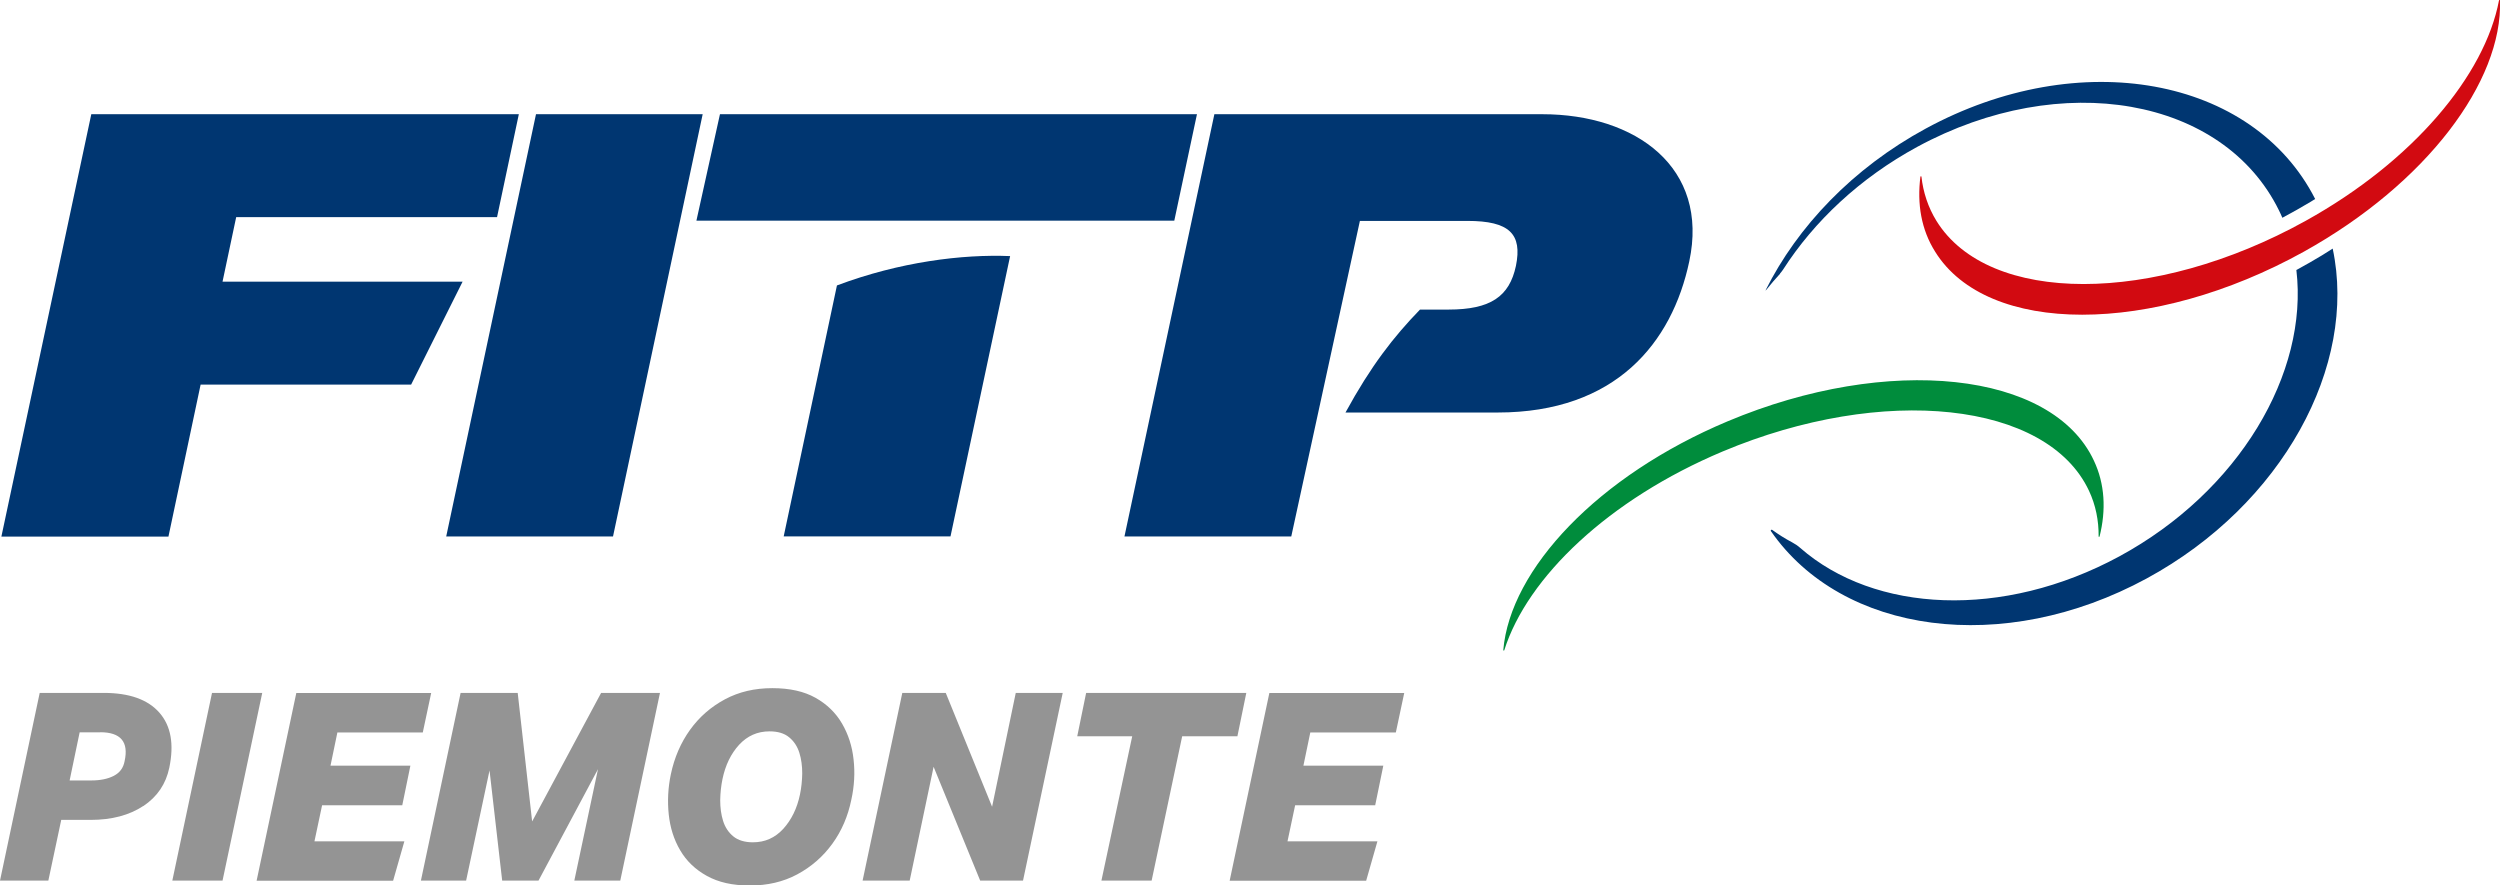
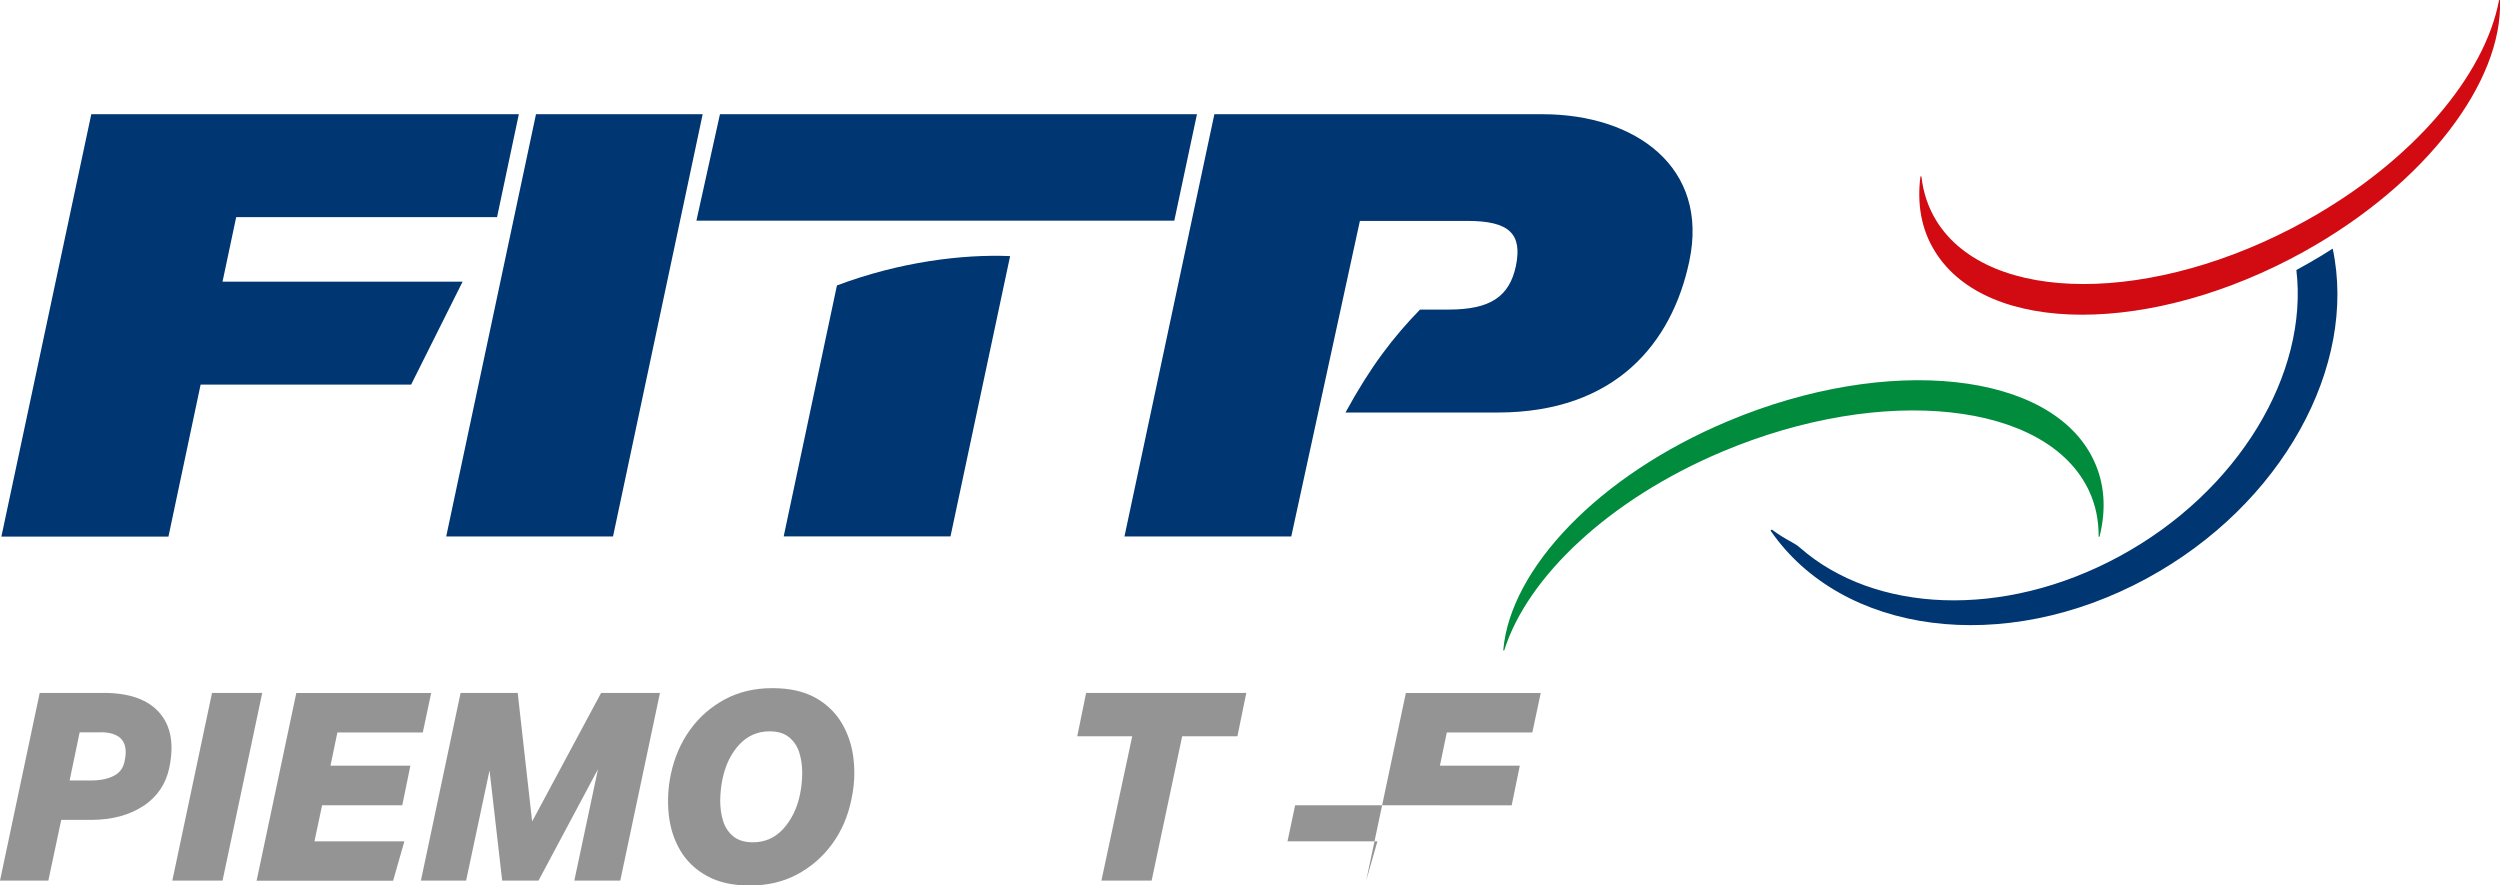
<svg xmlns="http://www.w3.org/2000/svg" id="Livello_2" data-name="Livello 2" viewBox="0 0 199.63 70.7">
  <defs>
    <style>
      .cls-1 {
        fill: #003671;
      }

      .cls-2 {
        fill: #008c3c;
      }

      .cls-3 {
        fill: #d20a11;
      }

      .cls-4 {
        fill: #949494;
      }
    </style>
  </defs>
  <g id="Layer_1" data-name="Layer 1">
    <g>
      <g>
        <path class="cls-1" d="M7.29,9.12h34.14l-1.74,8.22h-20.83l-1.09,5.15h19.17l-4.11,8.22h-16.81l-2.57,12.14H.11L7.29,9.12Z" />
        <path class="cls-1" d="M42.8,9.12h13.31l-7.16,33.72h-13.32l7.17-33.72Z" />
        <path class="cls-1" d="M66.83,22.8l-4.25,20.03h13.32l4.76-22.38c-3.8-.16-8.82.46-13.82,2.34h0Z" />
        <polygon class="cls-1" points="57.49 9.12 55.61 17.62 93.77 17.62 95.58 9.12 57.49 9.12" />
        <path class="cls-1" d="M123.15,9.12h-26.18l-7.18,33.72h13.32l5.48-25.2h8.59c3.35,0,4.39,1.04,3.87,3.59-.52,2.45-2.03,3.49-5.38,3.49h-2.28c-2.11,2.18-3.91,4.48-5.95,8.22h12.15c9.45,0,13.93-5.59,15.3-12.06,1.61-7.51-4.27-11.76-11.74-11.76h0Z" />
      </g>
      <g>
        <g>
-           <path class="cls-1" d="M142.13,21.85c.09-.1.17-.2.25-.32,2.47-3.85,6.14-7.32,10.73-9.81,11.49-6.23,24.42-3.96,28.87,5.08.1.19.18.39.27.59.76-.4,1.51-.83,2.25-1.27h0c.12-.07.25-.15.37-.23-4.97-9.76-18.83-12.29-31.1-5.62-5.82,3.16-10.24,7.82-12.78,12.9-.01.03,0,.03.03,0,.36-.45.73-.89,1.13-1.32h0Z" />
          <path class="cls-1" d="M185.53,20.32c-.72.44-1.44.85-2.16,1.24.98,8.23-4.57,17.68-14.14,22.87-9.31,5.04-19.55,4.51-25.48-.68-.19-.17-.41-.32-.64-.44-.57-.3-1.1-.64-1.6-1-.06-.04-.15.03-.1.1,5.69,8.22,18.54,10.01,30.01,3.78,10.85-5.89,16.84-17,14.85-26.34-.24.15-.48.31-.73.46h0Z" />
        </g>
        <path class="cls-3" d="M153.34,14.1s.08-.05.09,0c.14,1.26.53,2.45,1.2,3.54,4.16,6.72,17.35,6.72,29.47,0,8.59-4.76,14.32-11.63,15.45-17.61.01-.05.08-.04.08,0,.22,6.47-5.87,14.62-15.65,20.06-12.11,6.72-25.3,6.72-29.46,0-1.1-1.75-1.45-3.8-1.17-5.99h0Z" />
        <path class="cls-2" d="M167.66,42.85s-.09.04-.08-.01c.01-1.27-.23-2.5-.77-3.65-3.33-7.12-16.42-8.53-29.25-3.14-9.1,3.83-15.6,10.04-17.44,15.87-.01.05-.09.03-.08-.01.55-6.46,7.56-13.92,17.92-18.27,12.82-5.39,25.92-3.99,29.24,3.14.88,1.86.99,3.94.45,6.08Z" />
      </g>
    </g>
  </g>
  <g>
    <path class="cls-4" d="M11.44,64.36c-1.12.74-2.52,1.11-4.2,1.11h-2.35l-1.03,4.85H0l3.17-14.99h5.12c2.04,0,3.52.53,4.44,1.58s1.18,2.51.79,4.39c-.27,1.3-.96,2.32-2.08,3.07ZM8,58.48h-1.64l-.8,3.84h1.74c.71,0,1.31-.12,1.79-.37.48-.25.76-.63.86-1.17.34-1.54-.31-2.31-1.95-2.31Z" />
    <path class="cls-4" d="M16.93,55.33h4.01l-3.17,14.99h-4.01l3.17-14.99Z" />
    <path class="cls-4" d="M32.13,64.3h-6.41l-.61,2.88h7.18l-.9,3.15h-10.9l3.17-14.99h10.77l-.67,3.15h-6.82l-.55,2.65h6.38l-.65,3.17Z" />
    <path class="cls-4" d="M42.5,65.58l5.5-10.25h4.7l-3.17,14.99h-3.67l1.89-8.9-4.75,8.9h-2.9l-1.01-8.8-1.87,8.8h-3.61l3.17-14.99h4.56l1.15,10.25Z" />
    <path class="cls-4" d="M53.4,65.03c-.11-1.05-.06-2.12.17-3.21.28-1.33.79-2.51,1.53-3.54.74-1.03,1.67-1.84,2.79-2.44s2.38-.89,3.78-.89,2.54.26,3.45.77,1.62,1.2,2.12,2.06c.5.86.81,1.82.92,2.87.12,1.05.06,2.12-.18,3.21-.27,1.32-.77,2.49-1.52,3.52-.75,1.03-1.68,1.84-2.8,2.44s-2.38.89-3.78.89-2.52-.26-3.44-.77c-.92-.51-1.63-1.19-2.13-2.05-.5-.85-.8-1.81-.91-2.86ZM57.69,62.22c-.11.53-.17,1.09-.18,1.68,0,.59.07,1.14.23,1.65.16.51.43.92.82,1.24.38.31.91.47,1.56.47.97,0,1.77-.36,2.43-1.08.65-.72,1.1-1.63,1.33-2.74.11-.53.17-1.09.18-1.68,0-.59-.07-1.14-.23-1.65-.16-.51-.43-.92-.82-1.24-.39-.32-.91-.47-1.56-.47-.97,0-1.77.36-2.43,1.07-.65.71-1.1,1.63-1.33,2.75Z" />
-     <path class="cls-4" d="M81.1,55.33h3.76l-3.17,14.99h-3.42l-3.72-9.09-1.91,9.09h-3.76l3.17-14.99h3.47l3.7,9.09,1.89-9.09Z" />
    <path class="cls-4" d="M86.73,55.33h12.79l-.71,3.46h-4.41l-2.44,11.53h-4.01l2.46-11.53h-4.39l.71-3.46Z" />
-     <path class="cls-4" d="M109.83,64.3h-6.41l-.61,2.88h7.18l-.9,3.15h-10.9l3.17-14.99h10.77l-.67,3.15h-6.83l-.55,2.65h6.38l-.65,3.17Z" />
+     <path class="cls-4" d="M109.83,64.3h-6.41l-.61,2.88h7.18l-.9,3.15l3.17-14.99h10.77l-.67,3.15h-6.83l-.55,2.65h6.38l-.65,3.17Z" />
  </g>
</svg>